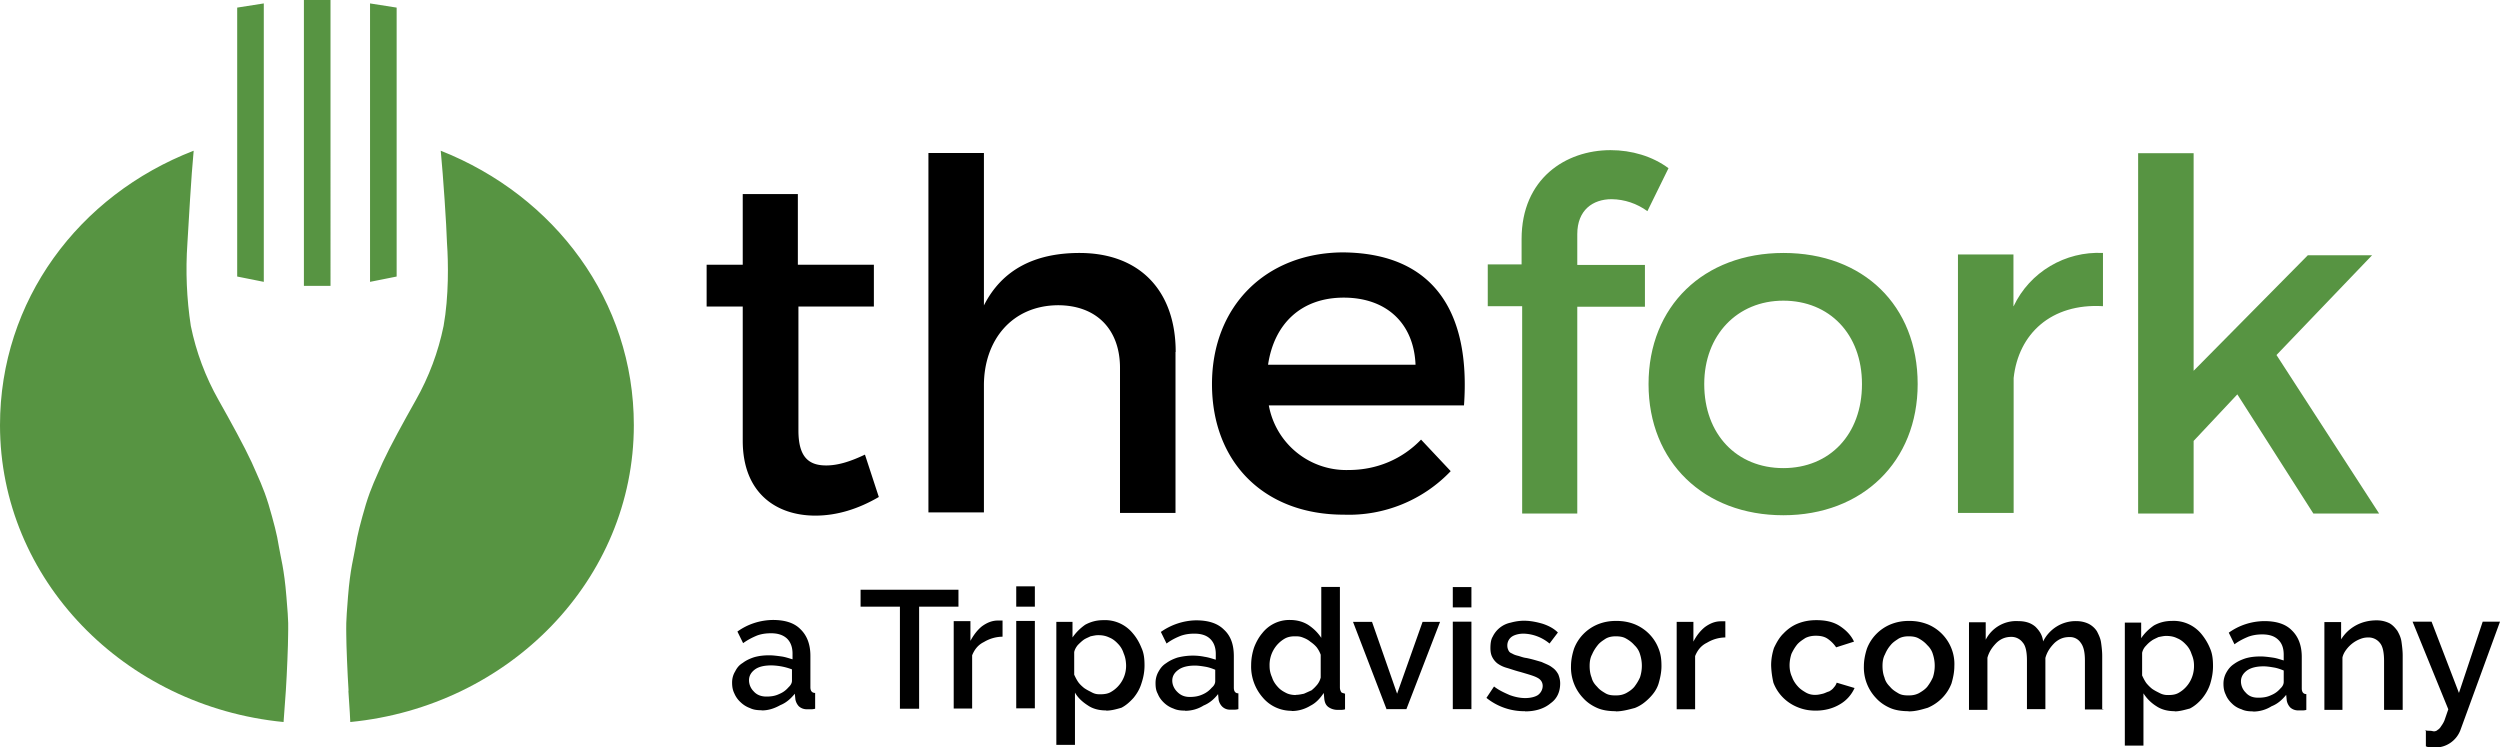
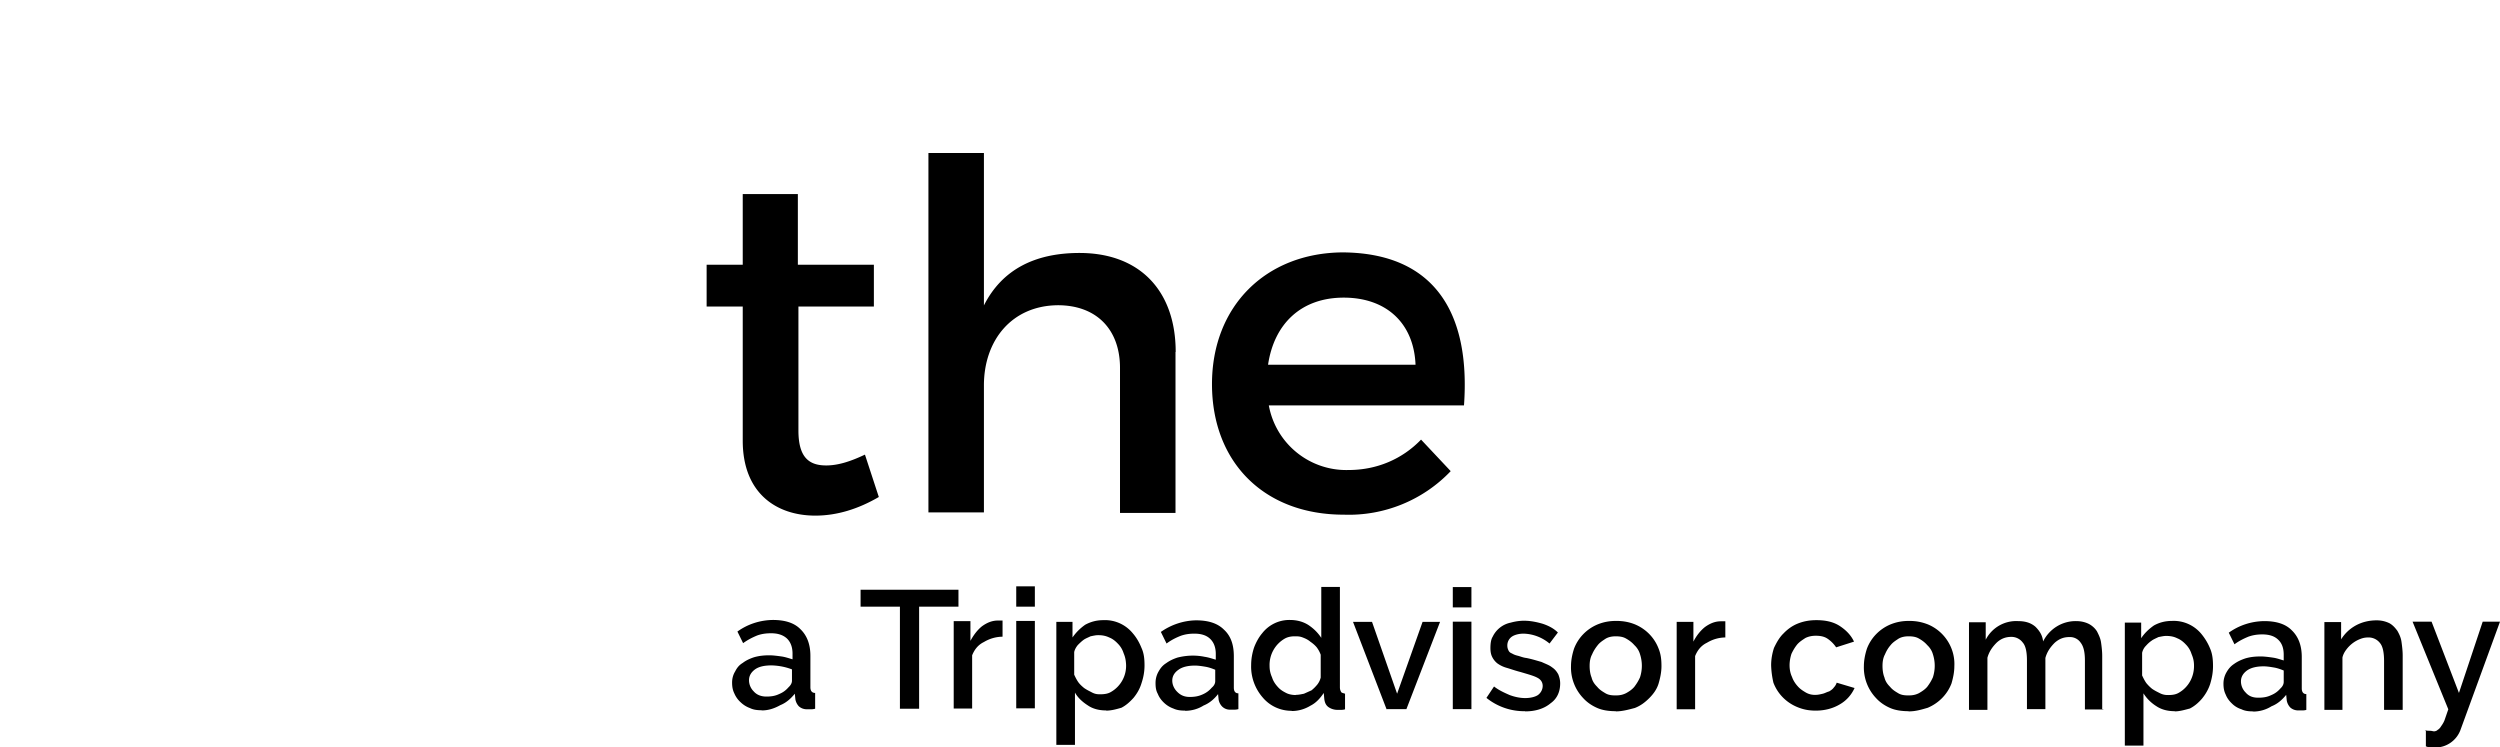
<svg xmlns="http://www.w3.org/2000/svg" id="prefix__Layer_2" viewBox="0 0 131.54 39.33">
  <defs>
    <style>.prefix__cls-1{fill:#579442}</style>
  </defs>
  <g id="prefix__Layer_1-2">
-     <path class="prefix__cls-1" d="M18.34 36.34c-.06-.92-.12-2.44-.12-2.93s-.03-.52.09-2.01c.12-1.5.3-2.05.4-2.66.09-.6.27-1.28.54-2.2.28-.91.52-1.37.89-2.22.4-.86 1.07-2.08 1.74-3.27.69-1.22 1.18-2.53 1.46-3.9.28-1.56.25-3.36.18-4.34-.03-1-.2-3.53-.33-4.88 6.01 2.38 10.16 7.9 10.16 14.44 0 8.11-6.53 14.8-14.92 15.62 0 0-.03-.73-.1-1.65h.01zm-3.3 0c.06-.92.12-2.44.12-2.93s.04-.52-.09-2.01c-.12-1.5-.3-2.05-.4-2.66-.09-.6-.27-1.28-.54-2.2-.28-.91-.52-1.37-.89-2.22-.4-.86-1.07-2.08-1.74-3.27-.69-1.22-1.18-2.53-1.46-3.9-.22-1.44-.28-2.89-.18-4.34.06-1 .2-3.53.33-4.88C4.12 10.28 0 15.83 0 22.37c0 8.11 6.53 14.8 14.92 15.62l.12-1.65zM13.88.18l-1.4.22v14.15l1.4.28V.18zm6.99.22l-1.4-.22v14.65l1.4-.28V.4zM17.4 0h-1.41v15.04h1.4V0h.01zM115.42 23.2v3.82h-2.92V8.06h2.92v11.45l6.01-6.08h3.38l-5.03 5.25 5.4 8.34h-3.46l-4-6.27-2.3 2.45zm-9.47-7.09c.85-1.8 2.72-2.9 4.7-2.8v2.8c-2.73-.16-4.45 1.46-4.7 3.78v7.1h-2.93v-13.6h2.92v2.72zm-16.28 4.1c0 2.64 1.71 4.42 4.16 4.42s4.14-1.78 4.14-4.42-1.72-4.39-4.14-4.39-4.16 1.81-4.16 4.39zm11.23 0c0 4.07-2.9 6.9-7.07 6.9s-7.09-2.8-7.09-6.9 2.9-6.9 7.1-6.9 7.06 2.76 7.06 6.9zm-17.91-7.89v1.62h3.56v2.2h-3.56v10.88h-2.9V16.11h-1.81v-2.2h1.78v-1.33c0-3.18 2.32-4.68 4.68-4.68 1.11 0 2.2.32 3.05.95l-1.11 2.26c-.55-.4-1.2-.62-1.88-.63-.99 0-1.81.57-1.81 1.84z" />
    <path d="M74.48 19.19c-.09-2.2-1.55-3.53-3.78-3.53s-3.66 1.37-3.98 3.53h7.76zm2.55 2.14H66.76a4.142 4.142 0 004.2 3.4c1.49 0 2.83-.58 3.81-1.6l1.56 1.66a7.403 7.403 0 01-5.63 2.29c-4.2 0-6.93-2.77-6.93-6.87s2.83-6.9 6.87-6.93c4.8.03 6.74 3.14 6.39 8.04zm-15.18-2.79v8.45h-2.92v-7.63c0-2.03-1.24-3.3-3.27-3.3-2.42.02-3.89 1.84-3.89 4.22v6.68h-2.92V8.05h2.92v8.02c.96-1.9 2.7-2.76 5.03-2.76 3.18 0 5.06 2 5.06 5.21h-.01zm-15.61 7.61c-1.08.63-2.2.98-3.34.98-2.04 0-3.82-1.17-3.82-3.94v-7.06h-1.9v-2.2h1.9v-3.72h2.9v3.72h4v2.2h-3.97v6.52c0 1.4.54 1.84 1.46 1.84.6 0 1.24-.19 2.04-.57l.73 2.23zM127.58 38.41c.09.04.18.04.27.04.1 0 .16.03.22.03s.15-.03.18-.07a.51.51 0 00.18-.18c.06-.09.13-.18.19-.33l.2-.58-1.88-4.61h1l1.44 3.75 1.25-3.75h.91l-2.07 5.67c-.2.58-.76.97-1.37.95h-.22c-.09 0-.15-.03-.24-.06v-.86h-.06zm-1.16-1.06h-.98v-2.57c0-.42-.06-.76-.21-.94a.758.758 0 00-.61-.3c-.15 0-.28.02-.43.08-.29.11-.54.3-.73.55-.1.13-.18.28-.21.43v2.75h-.95v-4.62h.88v.91c.19-.3.43-.54.77-.73.33-.18.7-.27 1.1-.27.27 0 .48.06.67.15.18.1.3.24.42.4.1.18.19.36.22.6.03.22.06.46.06.7v2.86zm-7.6-.64c.25 0 .46-.03.67-.13.22-.09.37-.21.5-.36.11-.1.17-.22.17-.34v-.6c-.17-.07-.34-.13-.52-.16s-.36-.06-.54-.06c-.34 0-.64.06-.86.21-.21.15-.33.34-.33.58 0 .22.09.43.24.58.18.21.4.28.67.28zm-.27.72c-.22 0-.43-.02-.61-.11a1.22 1.22 0 01-.5-.3c-.14-.13-.26-.29-.33-.47-.09-.18-.12-.36-.12-.58s.06-.42.15-.58c.1-.18.22-.33.4-.45.18-.13.37-.22.61-.3.24-.07.49-.1.8-.1.2 0 .42.03.63.06.22.03.4.1.58.15v-.3c0-.34-.09-.61-.3-.8-.19-.18-.46-.27-.83-.27-.24 0-.48.03-.73.12-.24.1-.49.22-.73.4l-.3-.61c.54-.39 1.19-.6 1.86-.61.64 0 1.13.15 1.46.49.34.33.52.79.52 1.4v1.65c0 .21.1.3.24.3v.83c-.09.03-.18.03-.24.03h-.18c-.16 0-.31-.05-.43-.16a.724.724 0 01-.18-.36l-.03-.3c-.22.27-.46.48-.77.6-.3.19-.64.28-.97.28zm-4.46-.86c.22 0 .4-.03.55-.12.51-.29.81-.84.8-1.43 0-.22-.04-.4-.13-.61a1.22 1.22 0 00-.3-.5c-.13-.14-.28-.26-.46-.33-.18-.09-.37-.12-.58-.12-.12 0-.24.03-.4.06-.12.06-.27.12-.36.19-.13.09-.22.18-.3.27-.1.1-.17.23-.2.37v1.19c.07.15.13.27.22.4.1.12.18.2.3.3.13.09.25.15.37.21.22.12.37.12.5.12h-.01zm.34.85c-.37 0-.7-.08-.98-.27-.27-.17-.5-.4-.67-.67v2.75h-.98v-6.47h.86v.82c.18-.27.4-.48.67-.67.27-.15.58-.24.95-.24.6-.03 1.18.23 1.56.7.17.21.33.46.45.76.12.28.15.58.15.92s-.06.64-.15.94c-.1.3-.25.55-.43.77-.18.21-.4.4-.64.52-.24.06-.52.15-.8.15h.01zm-3.76-.09h-.97v-2.57c0-.42-.06-.73-.22-.94a.677.677 0 00-.6-.3c-.28 0-.52.08-.77.3-.21.21-.4.46-.49.8v2.69h-.97v-2.56c0-.42-.06-.76-.22-.94a.739.739 0 00-.6-.3c-.28 0-.53.08-.77.3-.21.21-.4.46-.49.8v2.74h-.97v-4.61h.88v.92a1.8 1.8 0 011.7-.98c.38 0 .68.09.92.3.22.22.37.46.4.77.33-.66 1-1.08 1.74-1.07.27 0 .49.06.67.15.19.1.34.25.43.4.09.18.18.36.21.58.03.21.06.46.06.7v2.8h.06v.02zm-11.62-2.29c0 .21.03.43.1.6.05.2.14.34.3.5.12.15.27.24.42.33.16.1.34.12.55.12s.37-.03.55-.12c.15-.09.3-.18.43-.33.12-.16.21-.3.3-.5.13-.4.13-.82 0-1.22-.05-.18-.16-.35-.3-.48-.12-.14-.27-.25-.43-.34-.15-.09-.33-.12-.55-.12-.18 0-.36.03-.52.12-.15.1-.3.19-.42.34-.13.15-.22.3-.3.49-.1.18-.13.4-.13.6zm1.37 2.38c-.36 0-.7-.05-.97-.17-.3-.13-.55-.31-.74-.52a2.33 2.33 0 01-.64-1.68c0-.3.06-.61.16-.92.22-.58.67-1.04 1.25-1.28.3-.12.6-.18.97-.18s.67.06.98.18c.88.36 1.45 1.25 1.4 2.2 0 .3-.06.6-.15.91-.22.58-.68 1.04-1.25 1.28-.34.1-.64.19-1 .19h-.01zm-7.23-2.41c0-.34.06-.64.15-.92.13-.27.28-.55.5-.76.2-.21.45-.4.75-.52s.61-.18.98-.18c.49 0 .89.09 1.22.3.34.22.61.5.76.83l-.94.3c-.12-.18-.28-.34-.46-.46s-.4-.15-.61-.15c-.18 0-.37.03-.55.12-.15.1-.3.19-.43.34-.12.15-.21.3-.3.49-.06.18-.1.4-.1.6 0 .22.04.43.13.62.06.18.18.36.3.49.13.15.28.24.43.33.16.09.34.13.52.12.12 0 .24-.03.37-.06.12-.03.21-.09.33-.12.1-.06.19-.12.25-.21.07-.07.12-.16.15-.25l.94.28c-.15.33-.4.64-.76.85-.36.22-.8.34-1.28.34-.37 0-.67-.06-.98-.19-.58-.24-1.03-.7-1.25-1.28-.07-.3-.11-.6-.12-.91zm-2.38-1.47c-.37 0-.7.1-1 .28-.31.15-.5.4-.62.7v2.8h-.97v-4.6h.88v1.04c.15-.3.37-.58.61-.77.25-.18.52-.3.83-.3h.24v.85h.03zm-7.17 1.5c0 .21.03.43.1.6.05.2.14.34.3.5.12.15.27.24.42.33.16.1.34.12.55.12s.37-.03.55-.12c.16-.09.3-.18.43-.33.12-.16.21-.3.3-.5.13-.4.13-.82 0-1.22-.05-.18-.16-.35-.3-.48-.12-.14-.27-.25-.43-.34-.15-.09-.33-.12-.55-.12-.18 0-.36.03-.52.12-.15.1-.3.19-.42.34s-.22.3-.3.49c-.1.18-.13.4-.13.6zm1.37 2.38c-.36 0-.7-.05-.97-.17-.3-.13-.55-.31-.74-.52a2.33 2.33 0 01-.64-1.68c0-.3.06-.61.16-.92.22-.58.67-1.04 1.25-1.28.3-.12.6-.18.97-.18s.68.06.98.18c.58.24 1.03.7 1.25 1.28.12.3.15.58.15.92 0 .3-.06.6-.15.91-.09.3-.27.55-.49.77-.21.21-.45.4-.76.52-.34.09-.67.18-1 .18zm-4.76 0a3.16 3.16 0 01-2.04-.7l.4-.6c.27.21.55.33.82.45.27.1.55.16.82.16s.52-.06.67-.16c.15-.11.25-.29.25-.48s-.1-.34-.28-.43c-.18-.1-.48-.18-.88-.3-.28-.07-.52-.16-.73-.22-.18-.05-.35-.13-.5-.24a.993.993 0 01-.27-.34c-.06-.12-.09-.27-.09-.46 0-.24.03-.46.12-.6.18-.38.54-.66.95-.74.21-.06.46-.1.7-.1.34 0 .67.07.98.16.3.1.58.24.8.46l-.44.58c-.38-.32-.87-.51-1.37-.52-.24 0-.46.06-.6.15a.56.56 0 00-.25.49c0 .1.03.18.06.24.03.07.09.13.18.16.1.06.18.09.3.12.13.03.28.1.46.12.31.06.58.15.8.21.21.1.4.16.55.28.15.1.24.21.33.37.06.15.1.3.1.48 0 .43-.16.8-.5 1.04-.33.28-.79.43-1.34.43zm-3.81-.09v-4.62h.98v4.6h-.98v.02zm0-5.37v-1.07h.98v1.07h-.98zm-3.48 5.37l-1.77-4.61h1l1.32 3.78 1.34-3.78h.92L74 37.31h-1.05v.02zm-4.78-.77c.15 0 .28-.03.43-.06l.4-.18c.12-.1.2-.18.3-.3.1-.13.15-.25.18-.37v-1.2c-.05-.14-.12-.27-.21-.39-.1-.12-.21-.21-.34-.3-.12-.1-.24-.16-.4-.22-.15-.06-.27-.06-.42-.06-.18 0-.36.03-.52.12a1.6 1.6 0 00-.8 1.44c0 .21.04.4.13.6.06.2.18.37.3.5.13.15.28.24.46.33.12.06.3.1.5.1h-.01zm-.22.84c-.59 0-1.14-.25-1.52-.7-.41-.47-.63-1.08-.61-1.7 0-.34.06-.64.15-.92.1-.27.25-.55.43-.76.35-.45.89-.71 1.46-.7.37 0 .7.09.98.27.28.19.49.4.67.67v-2.68h.98v5.28c0 .12.03.18.06.24s.1.06.21.1v.82c-.09.03-.18.03-.24.03h-.15c-.18 0-.35-.05-.5-.16-.11-.09-.17-.2-.2-.4l-.03-.33c-.19.28-.4.52-.7.67-.31.19-.65.28-.98.28h-.01zm-5.36-.73c.24 0 .45-.03.67-.13.21-.09.36-.21.49-.36.12-.1.18-.22.18-.34v-.6c-.17-.07-.34-.13-.52-.16s-.37-.06-.55-.06c-.33 0-.64.06-.85.21-.22.15-.34.34-.34.58 0 .22.1.43.25.58.2.21.42.28.67.28zm-.24.72c-.22 0-.43-.02-.62-.11a1.38 1.38 0 01-.49-.3c-.14-.13-.26-.29-.33-.47-.1-.18-.12-.36-.12-.58s.06-.42.15-.58c.1-.18.21-.33.4-.45.18-.13.36-.22.6-.3.47-.12.96-.14 1.44-.04.21.03.4.1.58.15v-.3c0-.34-.1-.61-.3-.8-.19-.18-.46-.27-.83-.27-.24 0-.49.03-.73.12-.25.1-.49.22-.73.4l-.3-.61c.54-.38 1.19-.6 1.85-.61.64 0 1.13.15 1.47.49.36.33.52.79.52 1.4v1.65c0 .21.09.3.24.3v.83c-.1.03-.18.03-.24.03h-.19a.58.58 0 01-.42-.16.7.7 0 01-.19-.36l-.03-.3c-.21.27-.46.48-.76.6-.3.19-.64.28-.98.28zm-4.46-.86c.21 0 .4-.03.55-.12.51-.29.82-.84.8-1.43-.01-.22-.04-.4-.13-.61a1.22 1.22 0 00-.3-.5c-.13-.14-.28-.26-.46-.33-.19-.09-.37-.12-.58-.12-.13 0-.25.03-.4.06-.12.06-.28.12-.37.19-.12.09-.21.18-.3.27-.09.11-.16.23-.19.37v1.19c.07.15.13.27.22.4.09.12.18.2.3.3.13.09.25.15.37.21.21.12.34.12.49.12zm.3.85c-.36 0-.7-.08-.97-.27-.28-.18-.52-.4-.67-.67v2.75h-.98v-6.47h.85v.82c.19-.27.4-.48.67-.67.28-.15.58-.24.95-.24.6-.03 1.18.23 1.56.7.18.21.33.46.45.76.13.28.16.58.16.92s-.06.64-.16.94c-.09.3-.24.55-.42.77-.19.21-.4.4-.64.52-.22.06-.5.15-.8.15zm-4.73-.09v-4.62h.98v4.6h-.98v.02zm0-5.37v-1.07h.98v1.07h-.98zm-.7 1.58c-.36 0-.7.1-1 .28-.31.15-.5.4-.62.7v2.8h-.97v-4.6h.88v1.04c.16-.3.37-.58.61-.77.25-.18.52-.3.83-.3h.25v.85h.02zm-2.34-1.58h-2.07v5.37h-1.01v-5.37h-2.07v-.89h5.15v.89zm-10.11 4.73c.25 0 .46-.03.67-.13.22-.09.37-.21.5-.36.11-.1.18-.22.18-.34v-.6c-.34-.13-.7-.2-1.07-.21-.34 0-.64.05-.86.2-.21.15-.33.34-.33.58 0 .22.09.43.24.58.18.21.43.28.67.28zm-.24.72c-.21 0-.43-.02-.61-.11a1.38 1.38 0 01-.49-.3 1.32 1.32 0 01-.34-.47c-.09-.18-.12-.36-.12-.58s.06-.42.16-.58c.09-.18.2-.33.4-.45.17-.13.36-.22.6-.3.25-.07.49-.1.8-.1.2 0 .42.03.64.06.21.03.4.1.58.15v-.3c0-.34-.1-.61-.3-.8-.2-.18-.47-.27-.83-.27-.25 0-.5.03-.74.12-.24.1-.48.22-.73.4l-.3-.61c.54-.39 1.19-.6 1.86-.61.64 0 1.13.15 1.46.49.34.33.52.79.52 1.4v1.65c0 .21.1.3.25.3v.83c-.1.03-.19.03-.25.03h-.18c-.16 0-.31-.05-.43-.16a.724.724 0 01-.18-.36l-.03-.3c-.22.27-.46.48-.76.6-.34.19-.65.28-.98.28z" />
  </g>
</svg>